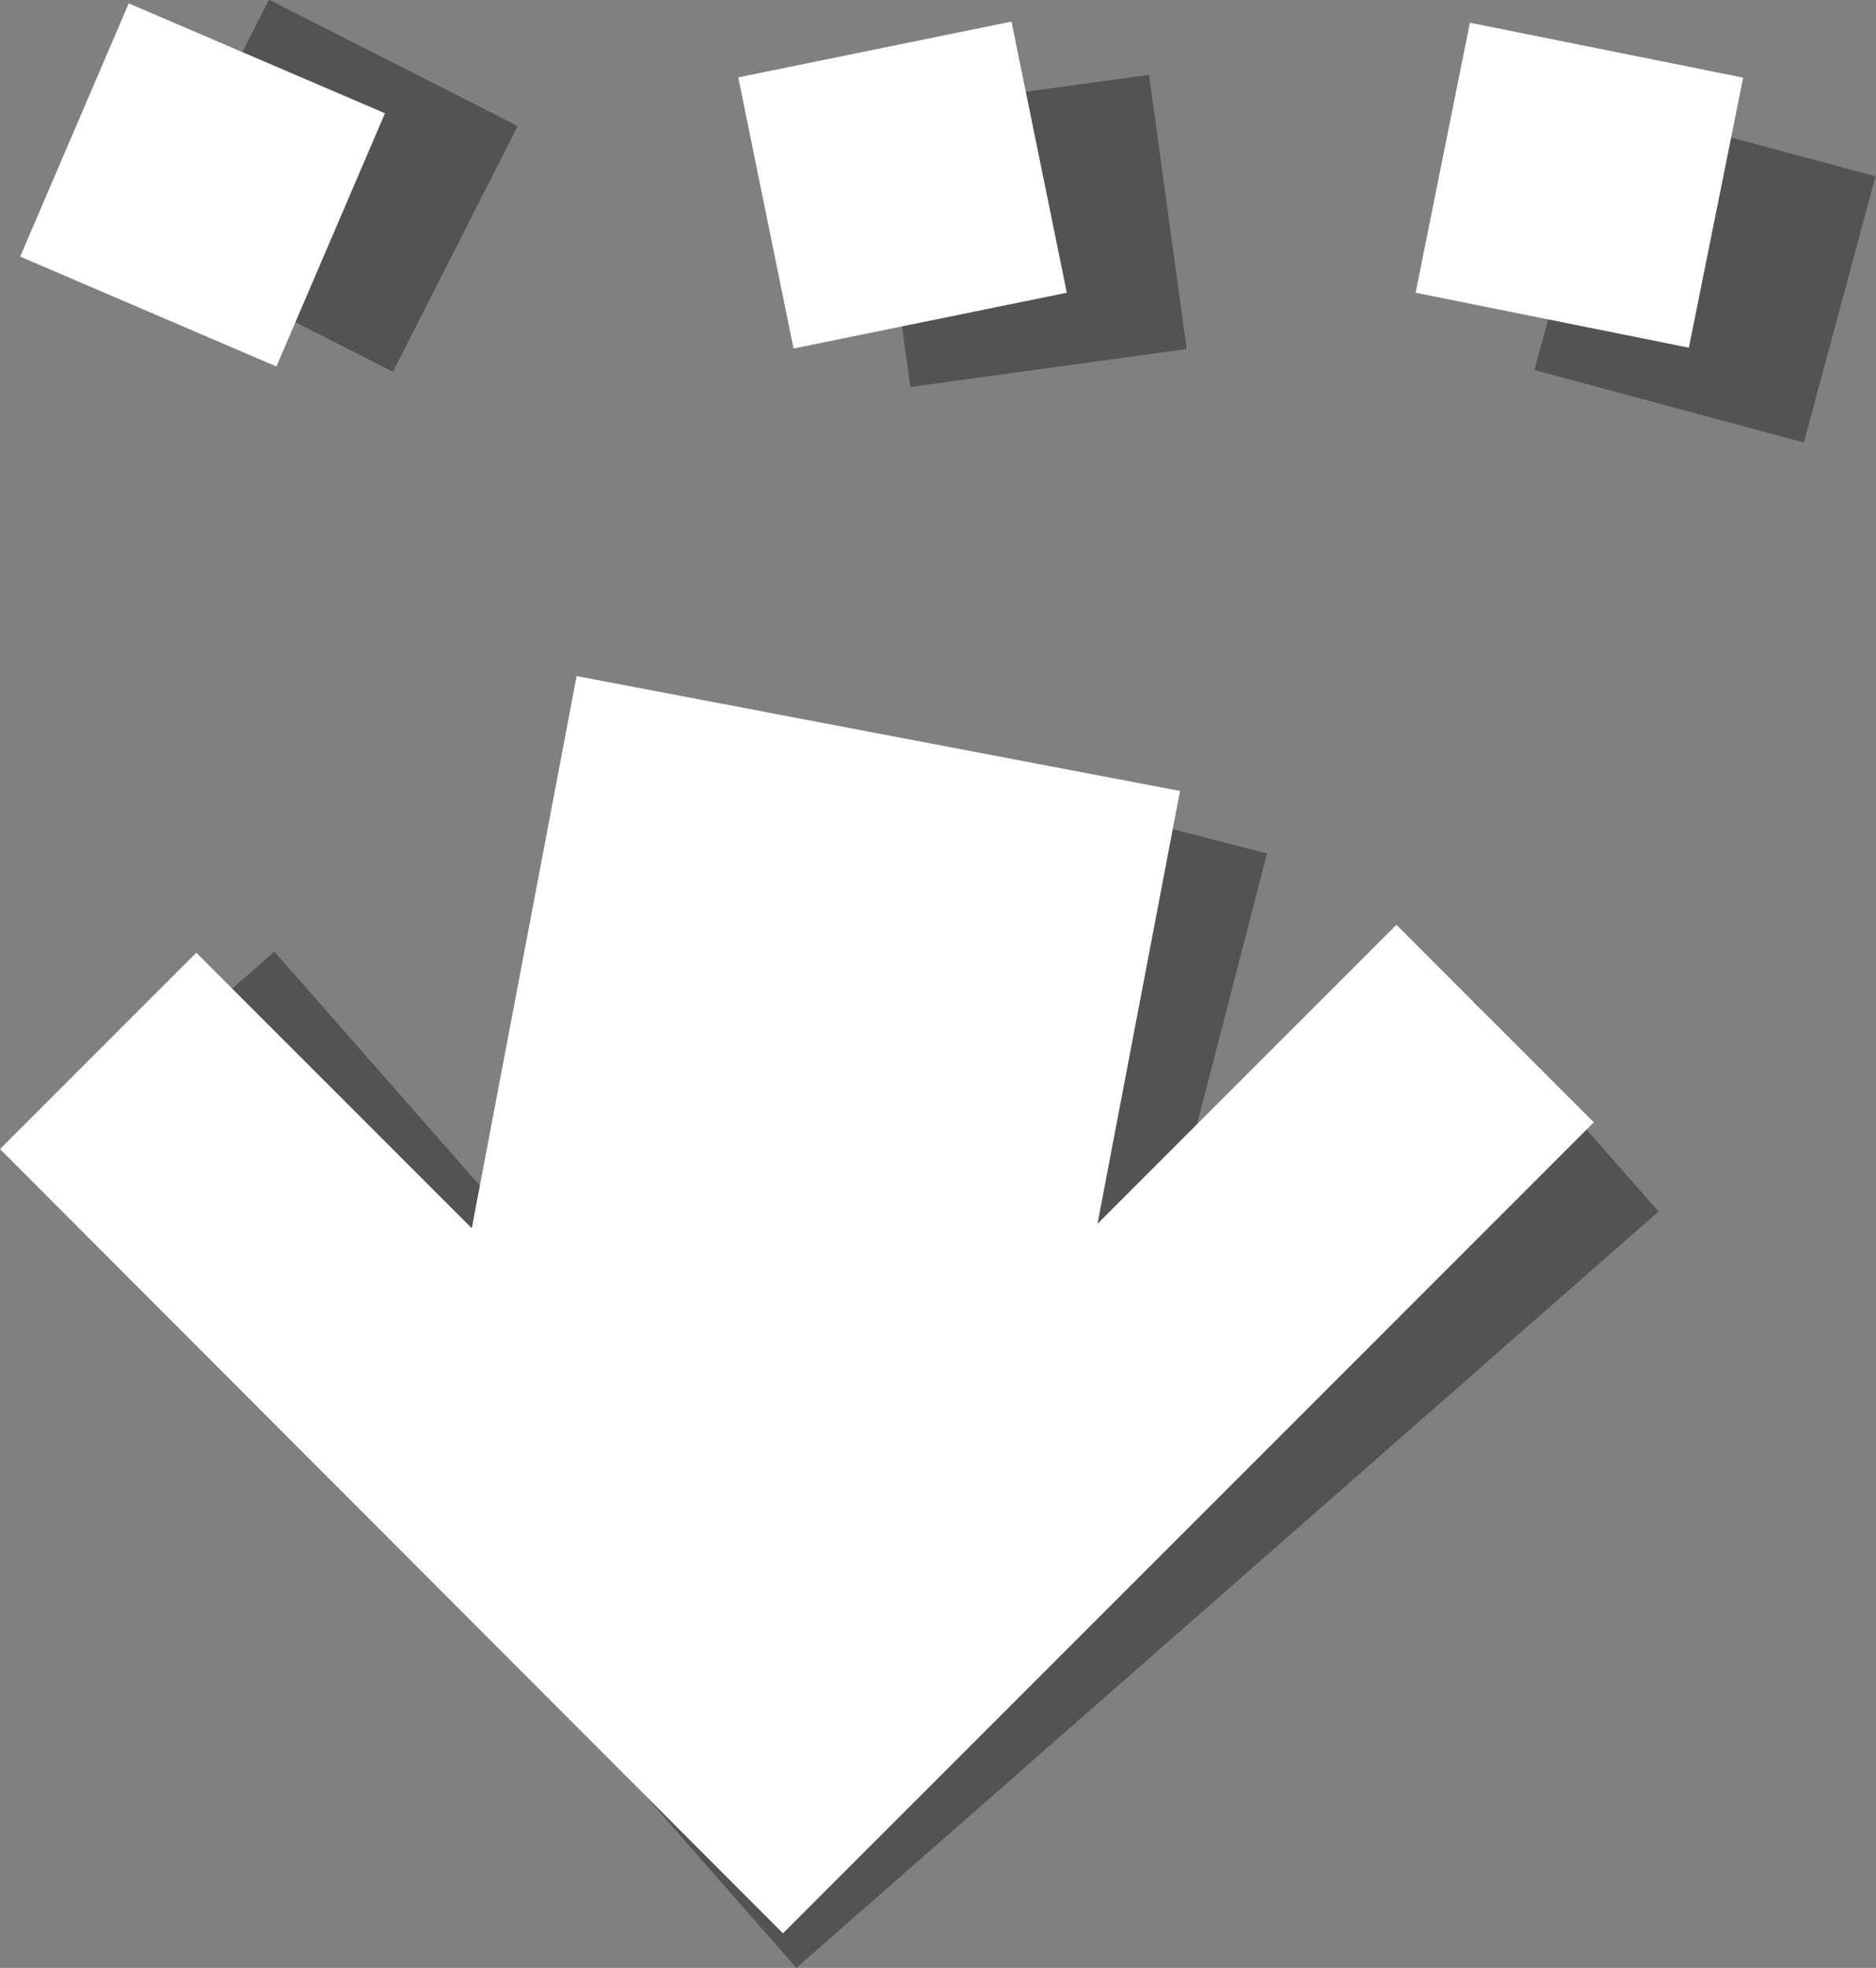
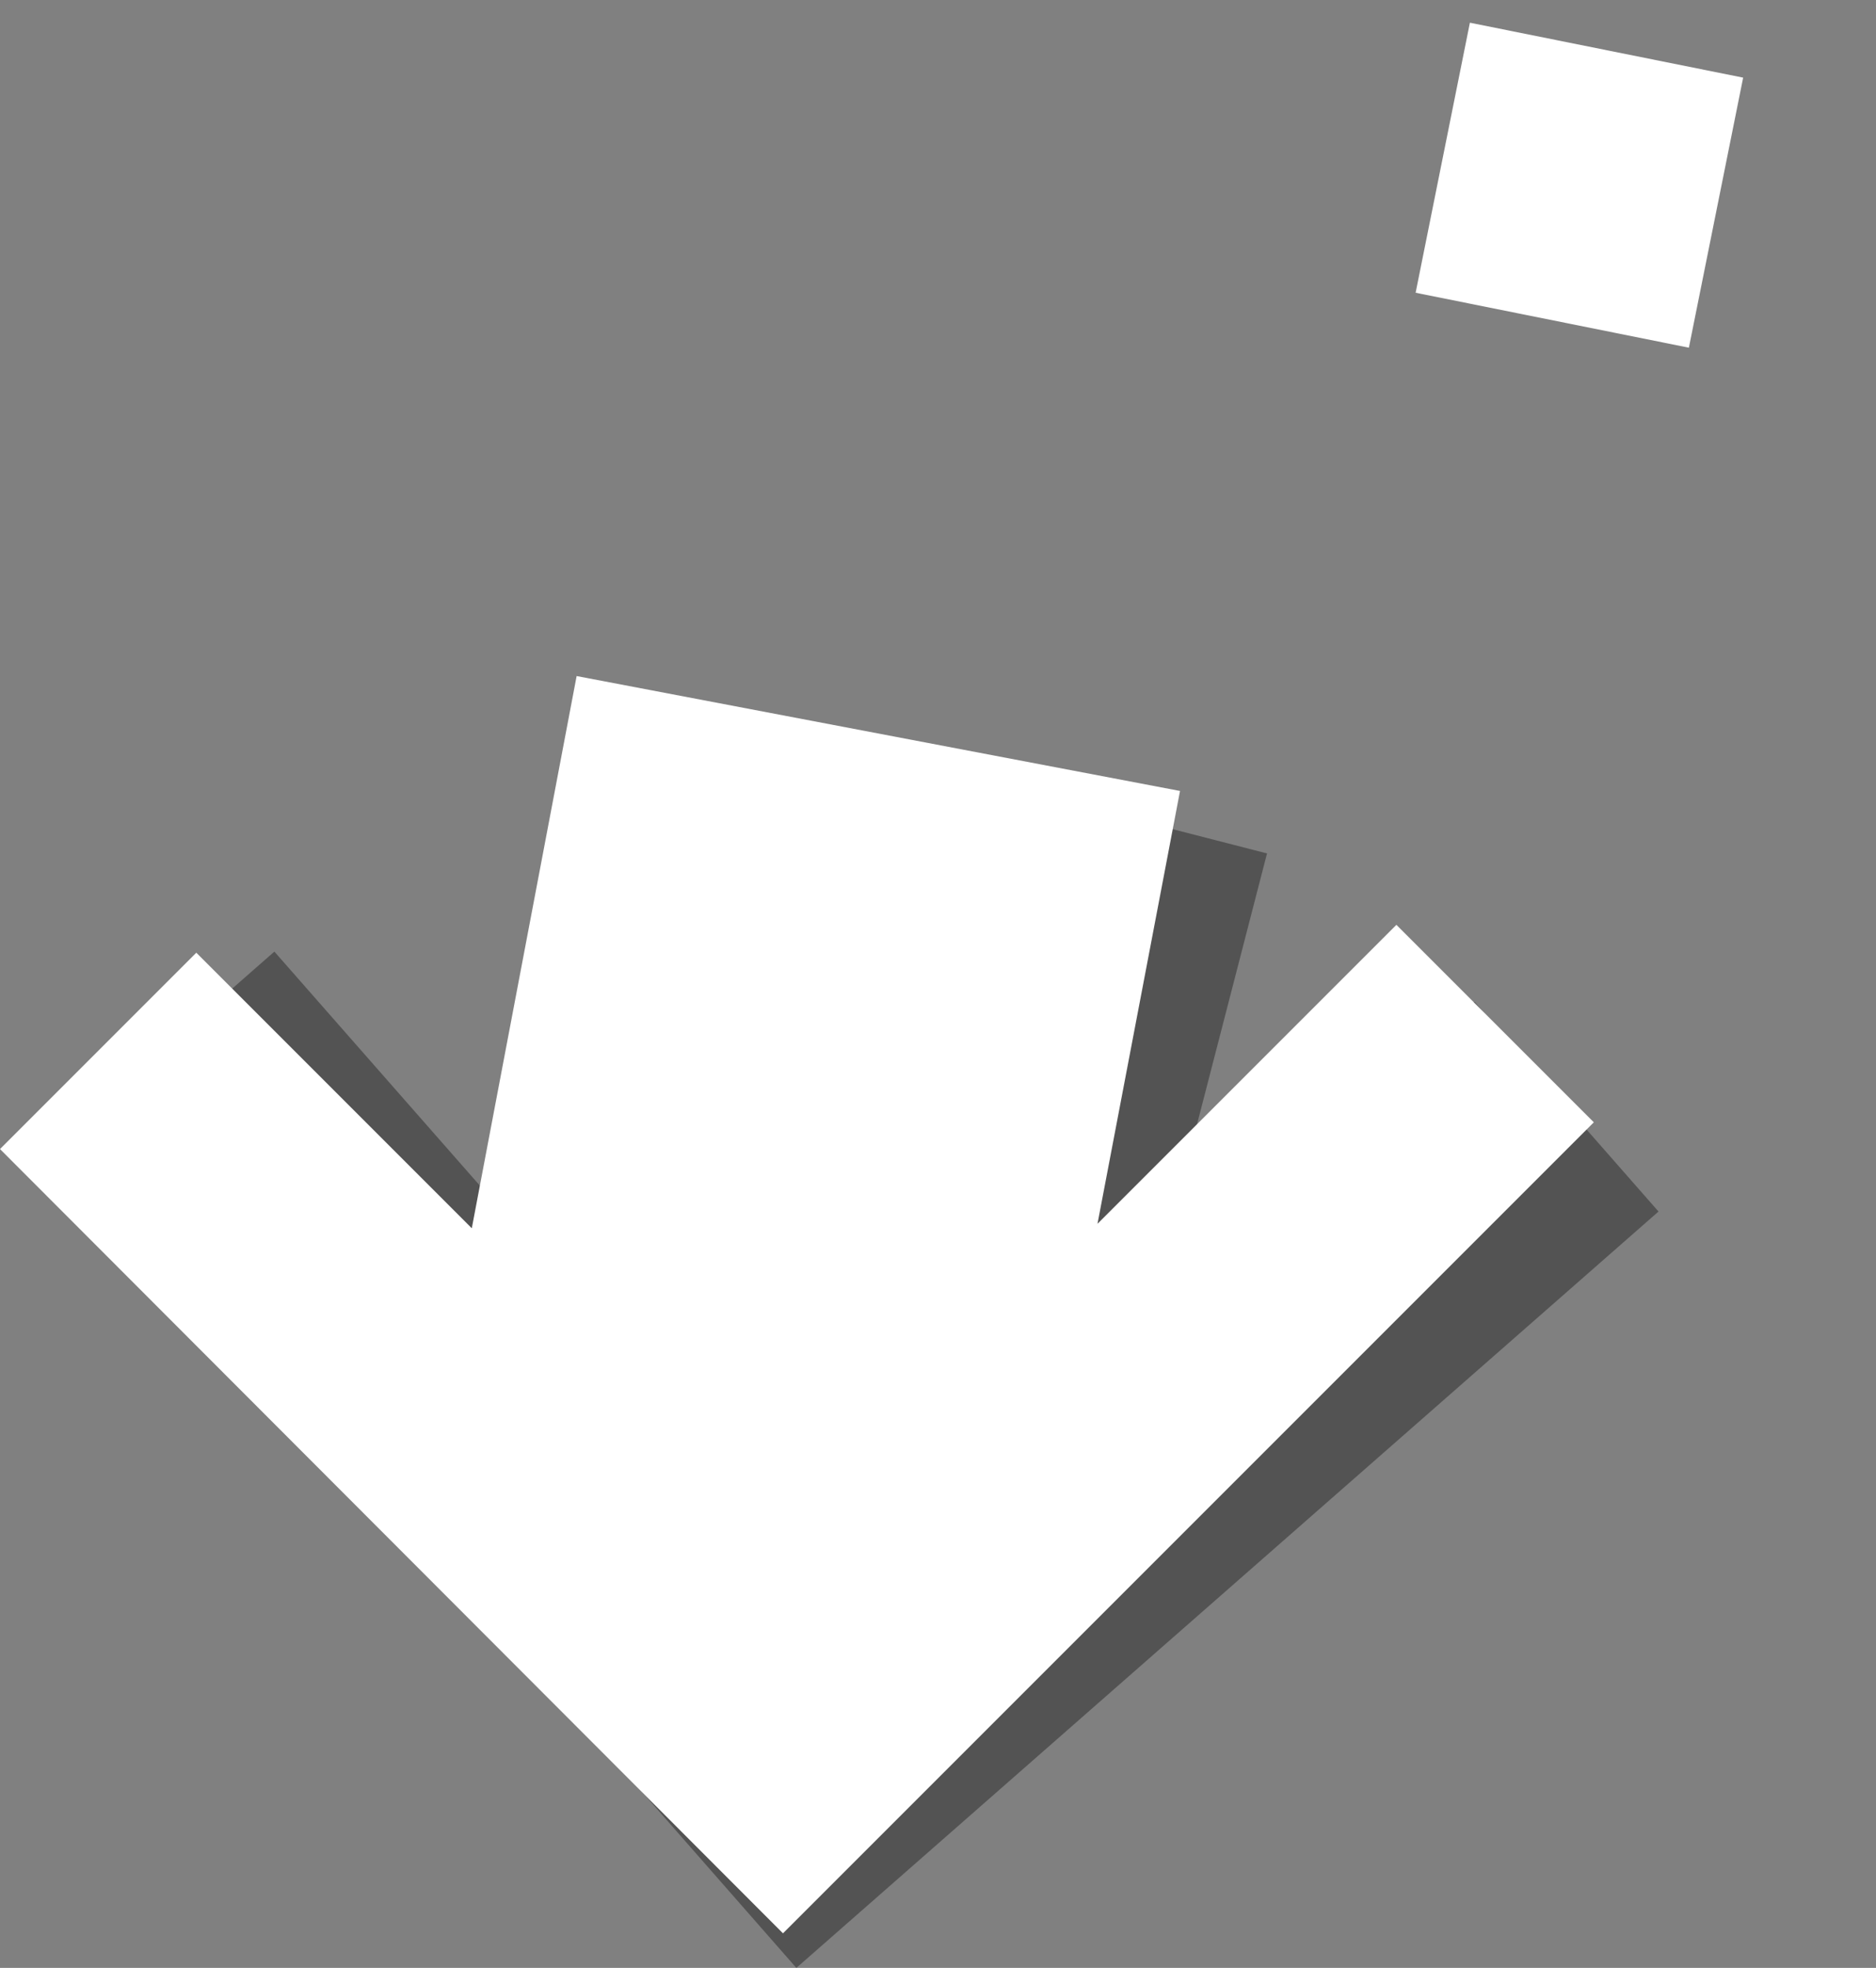
<svg xmlns="http://www.w3.org/2000/svg" version="1.1" id="Layer_1" x="0px" y="0px" viewBox="0 0 168.2 176.4" style="enable-background:new 0 0 168.2 176.4;" xml:space="preserve">
  <rect x="0" y="0" width="168.2" height="176.4" fill="#808080" stroke="none" />
  <style type="text/css">
	.st0{opacity:0.35;}
	.st1{fill:#FFFFFF;}
</style>
  <g class="st0">
    <g>
      <polygon points="132.2,89.8 103.7,114.8 113.6,76.5 60.3,62.8 47.7,111.6 24.6,85.3 5.9,101.7 71.4,176.4 148.7,108.6   " />
    </g>
    <g>
-       <rect x="17.3" y="4.2" transform="matrix(0.453 -0.892 0.892 0.453 1.347 35.532)" width="24.7" height="25" />
-     </g>
+       </g>
    <g>
-       <rect x="79.8" y="8.3" transform="matrix(0.991 -0.136 0.136 0.991 -1.964 12.737)" width="25" height="24.8" />
-     </g>
+       </g>
    <g>
-       <rect x="140.6" y="12.1" transform="matrix(0.26 -0.966 0.966 0.26 89.337 165.841)" width="24.7" height="25" />
-     </g>
+       </g>
  </g>
  <g>
    <g>
      <polygon class="st1" points="125.2,82.9 98.4,109.7 105.8,70.9 51.7,60.6 42.3,110.1 17.6,85.4 0,103 70.2,173.3 142.9,100.6       " />
    </g>
    <g>
-       <rect x="5.8" y="4.1" transform="matrix(0.394 -0.919 0.919 0.394 -4.243 26.717)" class="st1" width="24.7" height="25" />
-     </g>
+       </g>
    <g>
-       <rect x="68.4" y="4.2" transform="matrix(0.98 -0.2 0.2 0.98 -1.683 16.5)" class="st1" width="25" height="24.8" />
-     </g>
+       </g>
    <g>
      <rect x="129.3" y="4" transform="matrix(0.197 -0.98 0.98 0.197 97.531 152.167)" class="st1" width="24.7" height="25" />
    </g>
  </g>
</svg>